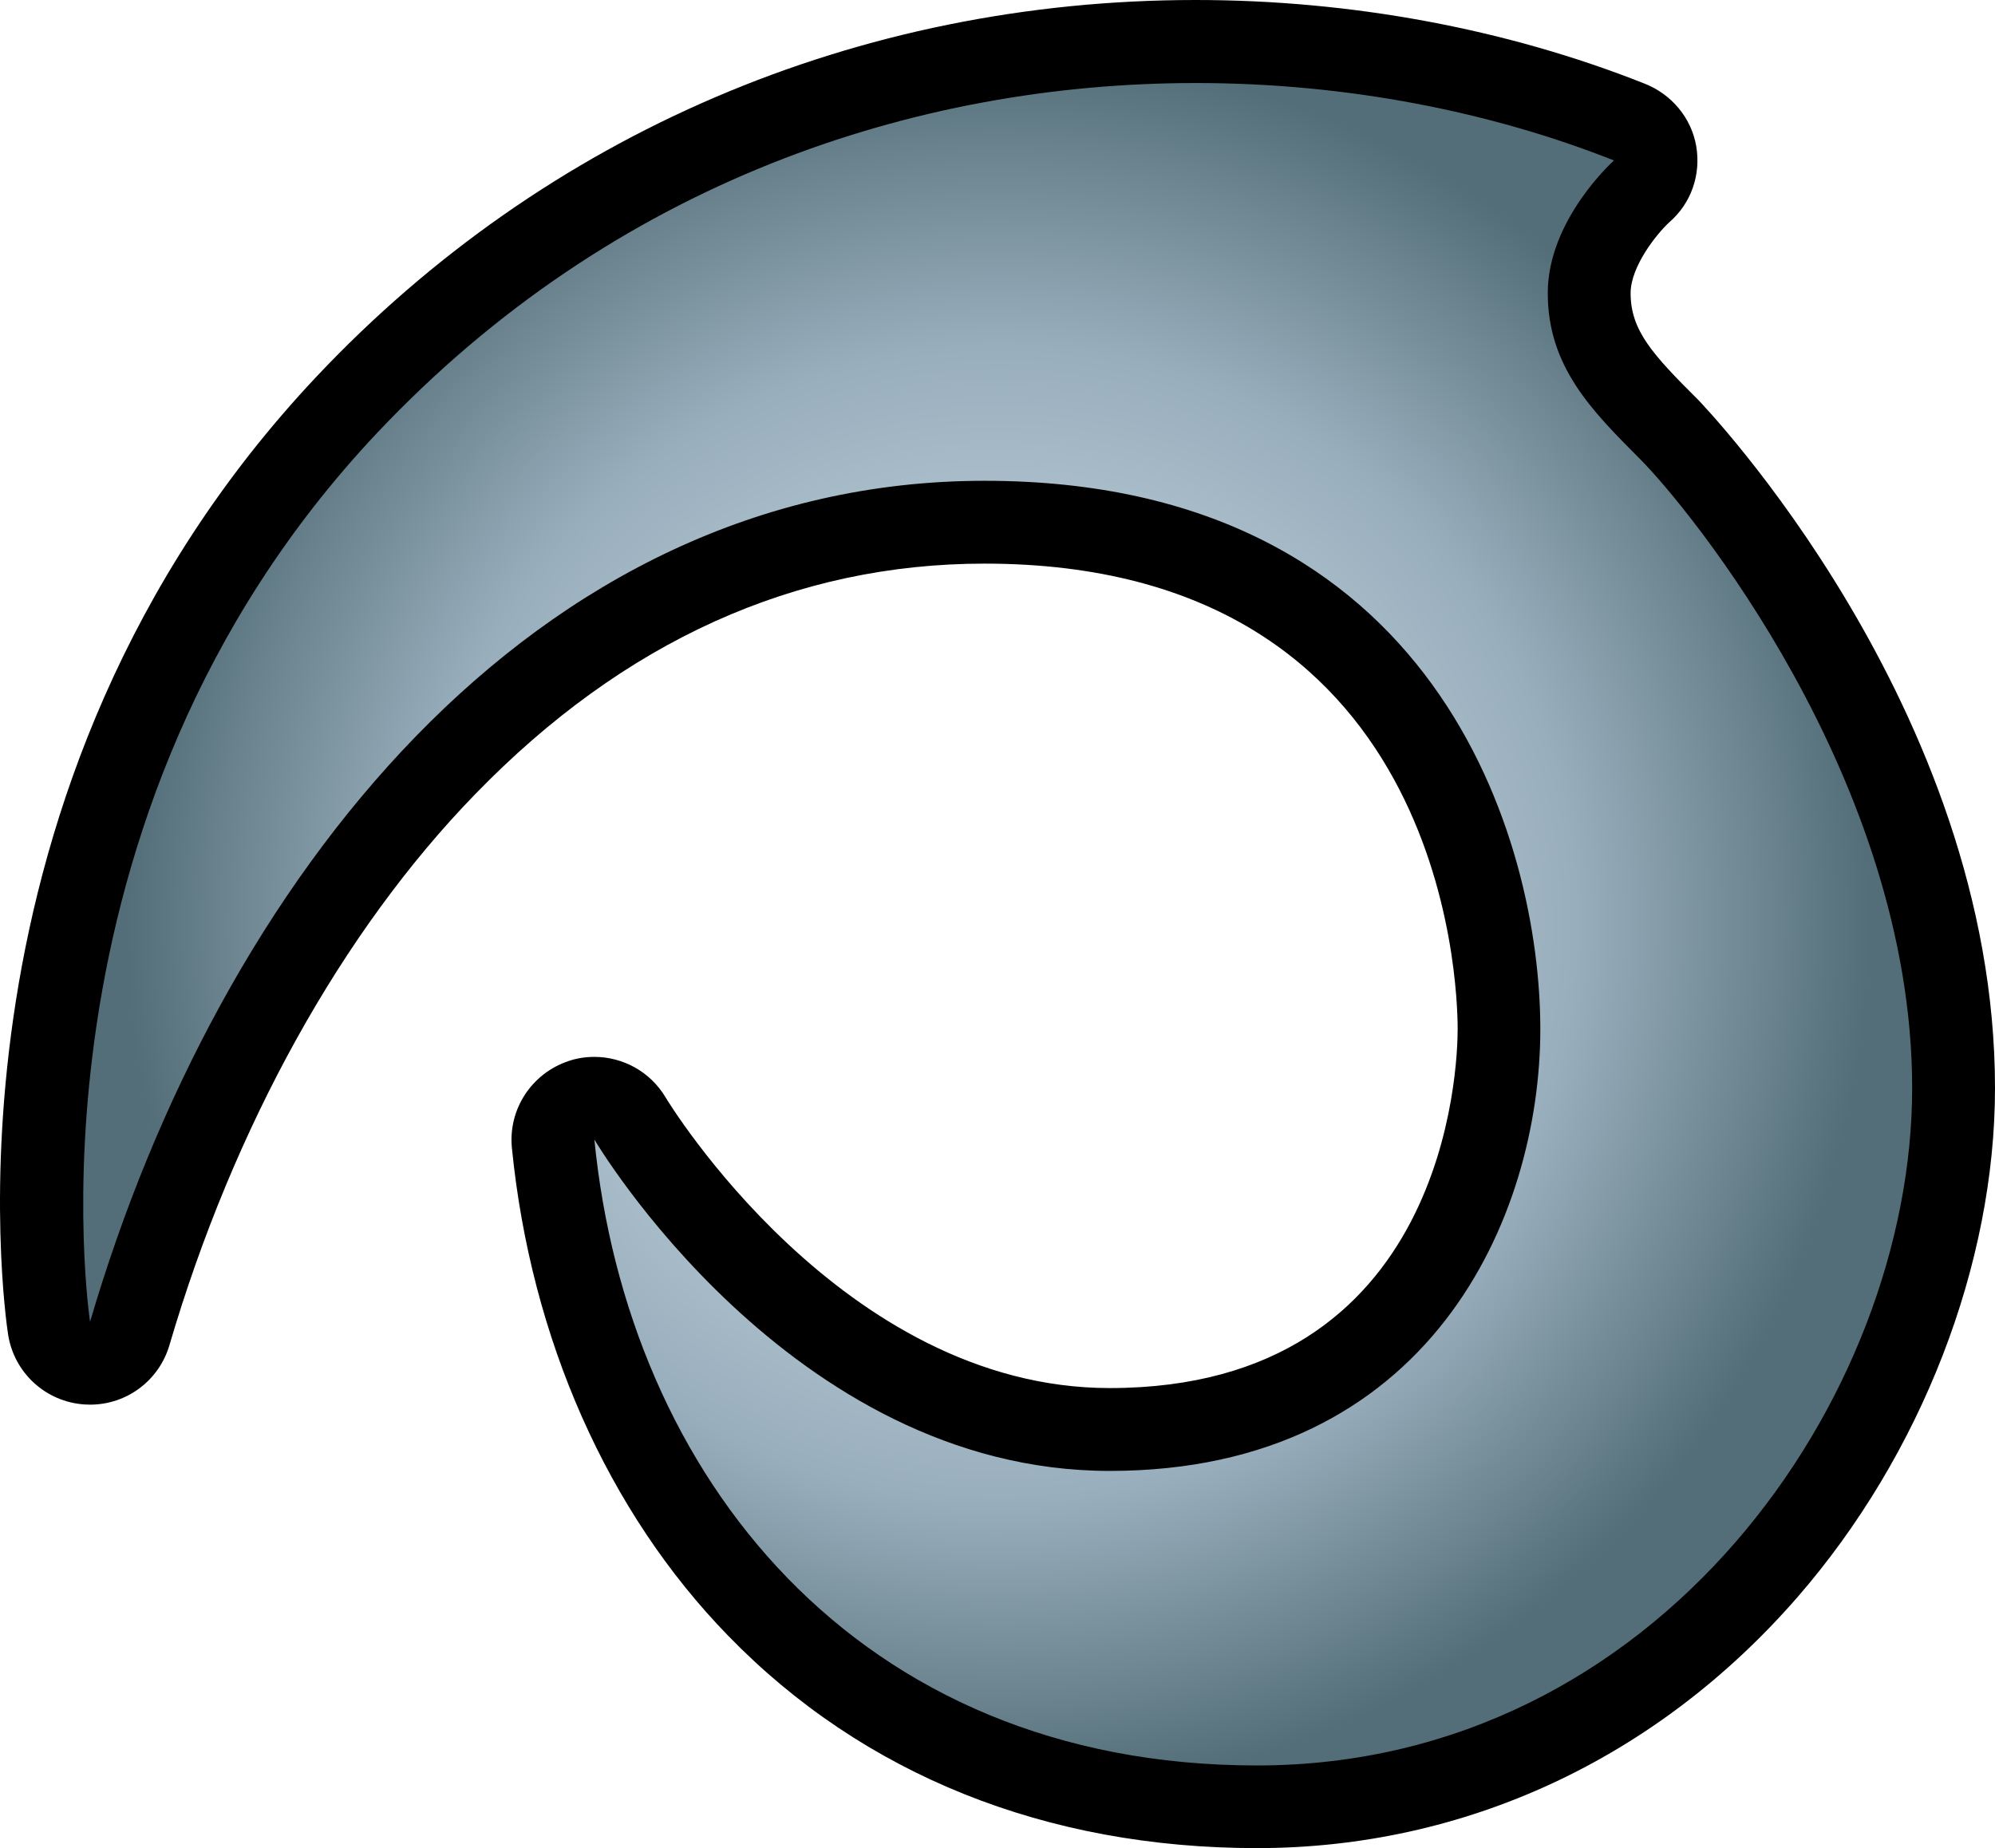
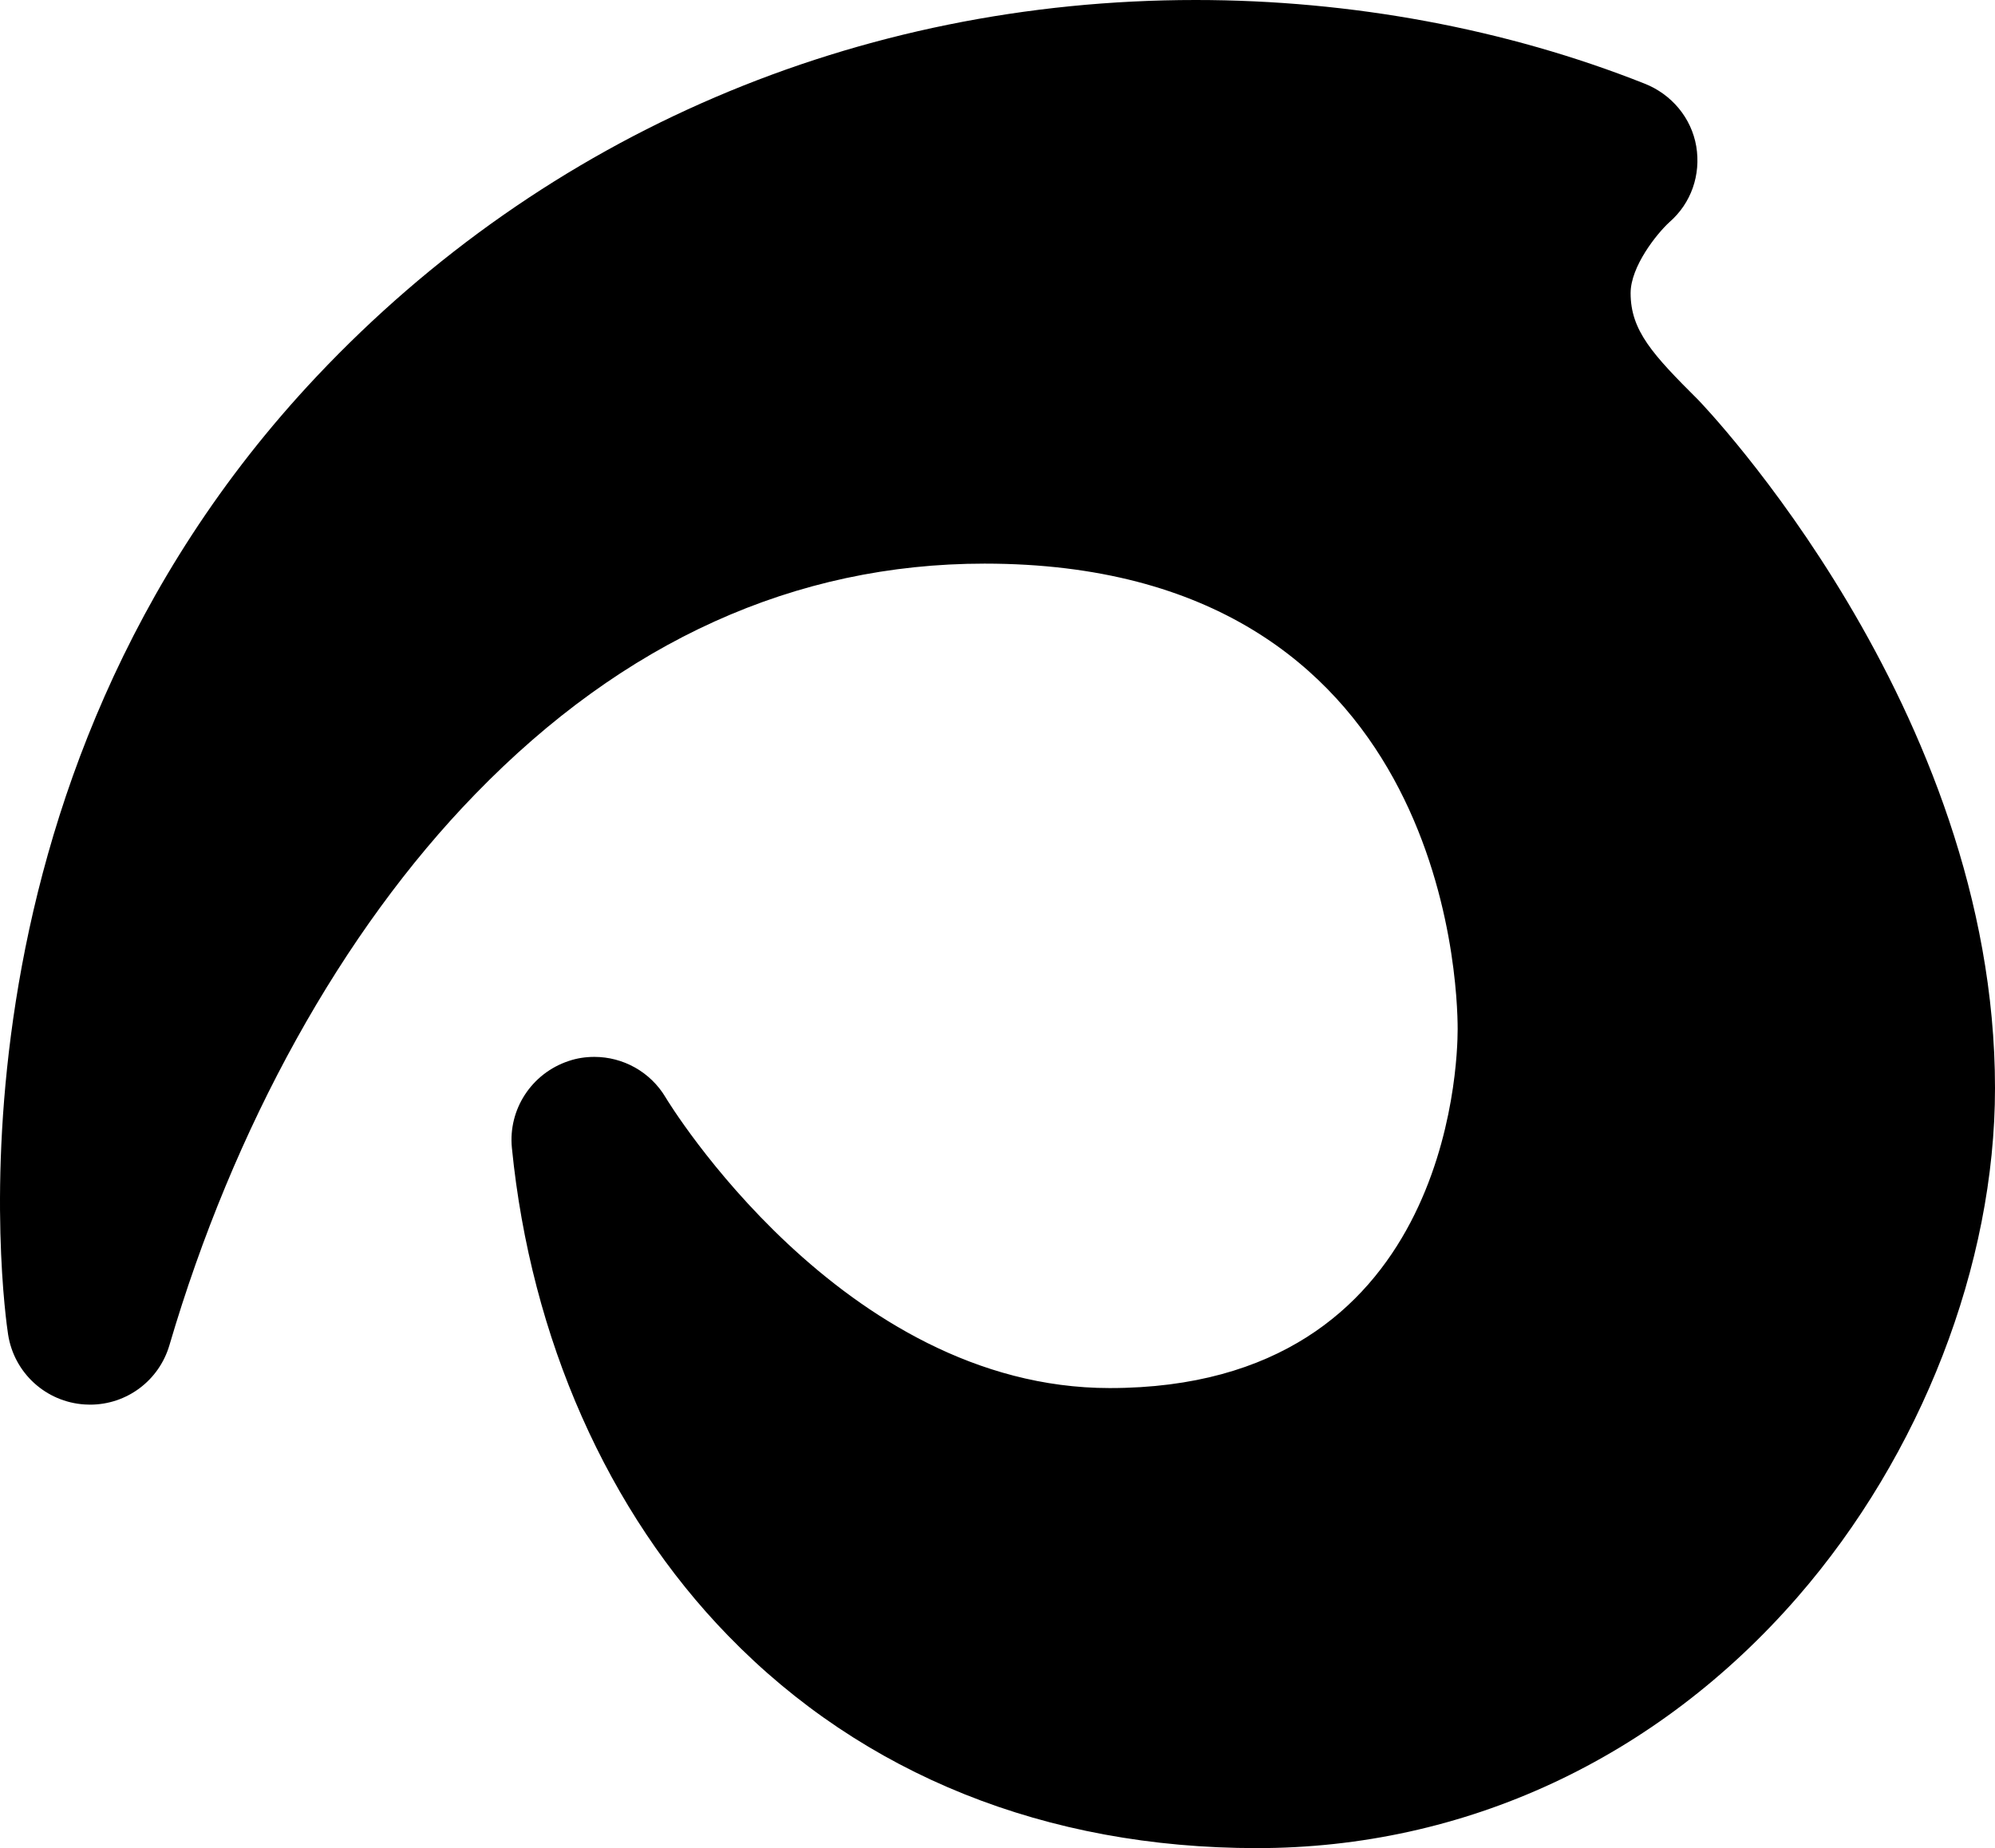
<svg xmlns="http://www.w3.org/2000/svg" xmlns:xlink="http://www.w3.org/1999/xlink" version="1.1" width="600" height="555.874">
  <radialGradient cx="0" cy="0" r="1" fx="0" fy="0" id="radialGradient344" gradientUnits="userSpaceOnUse" gradientTransform="matrix(19.016,0,0,-19.016,100.447,151.333)" spreadMethod="pad">
    <stop style="stop-color:#d9eaf3" offset="0" />
    <stop style="stop-color:#99aebc" offset="0.663" />
    <stop style="stop-color:#536e78" offset="1" />
  </radialGradient>
  <radialGradient cx="0" cy="0" r="1" fx="0" fy="0" id="radialGradient2993" xlink:href="#radialGradient344" gradientUnits="userSpaceOnUse" gradientTransform="matrix(19.016,0,0,-19.016,100.447,151.333)" spreadMethod="pad" />
  <radialGradient cx="0" cy="0" r="1" fx="0" fy="0" id="radialGradient2996" xlink:href="#radialGradient344" gradientUnits="userSpaceOnUse" gradientTransform="matrix(264.27,0,0,264.27,300.054,277.979)" spreadMethod="pad" />
  <path d="m 378.039,555.874 c -63.411,0 -118.401,-22.04 -159.008,-63.842 -36.312,-37.285 -59.381,-89.454 -65.079,-146.779 -1.14,-11.618 5.962,-22.416 17.038,-26.112 2.557,-0.876 5.156,-1.251 7.768,-1.251 8.574,0 16.829,4.447 21.443,12.215 0.486,0.862 52.975,87.397 133.535,87.397 101.725,0 104.657,-96.903 104.657,-107.965 0,-14.342 -4.016,-140.011 -142.276,-140.011 -56.949,0 -108.521,23.291 -153.185,69.331 -40.065,41.19 -72.694,100.099 -91.969,165.72 -3.141,10.701 -12.855,17.913 -23.875,17.913 -0.541,0 -1.084,-0.056 -1.626,-0.056 C 13.789,421.686 4.228,412.945 2.435,401.383 1.407,394.699 -21.287,236.789 95.322,113.134 164.097,40.231 257.957,0 359.626,0 c 46.805,0 93.484,8.686 134.952,25.139 8.144,3.196 14.119,10.311 15.578,18.886 1.417,8.574 -1.515,17.093 -8.088,22.805 -3.849,3.53 -11.659,13.355 -11.659,21.332 0,11.284 6.615,18.455 20.401,32.185 C 511.686,121.278 600,212.803 600,327.285 c 0,53.086 -22.193,110.299 -59.381,153.074 -42.344,48.695 -100.099,75.516 -162.579,75.516" />
-   <path d="M 113.401,130.227 C 3.853,246.502 27.088,397.575 27.088,397.575 l 0,0 C 65.846,265.291 159.914,144.611 296.117,144.611 l 0,0 c 136.203,0 167.138,108.521 167.138,164.928 l 0,0 c 0,56.505 -33.158,132.882 -129.519,132.882 l 0,0 c -96.305,0 -154.978,-99.668 -154.978,-99.668 l 0,0 c 9.936,100.752 78.601,188.261 199.281,188.261 l 0,0 c 120.666,0 197.044,-110.744 197.044,-203.728 l 0,0 c 0,-92.998 -67.525,-174.906 -81.908,-189.289 l 0,0 C 478.792,123.557 465.492,110.313 465.492,88.162 l 0,0 c 0,-22.152 19.914,-39.898 19.914,-39.898 l 0,0 C 448.219,33.547 404.902,24.973 359.626,24.973 l 0,0 c -84.076,0 -174.948,29.698 -246.225,105.255" style="fill:url(#radialGradient2996)" />
</svg>